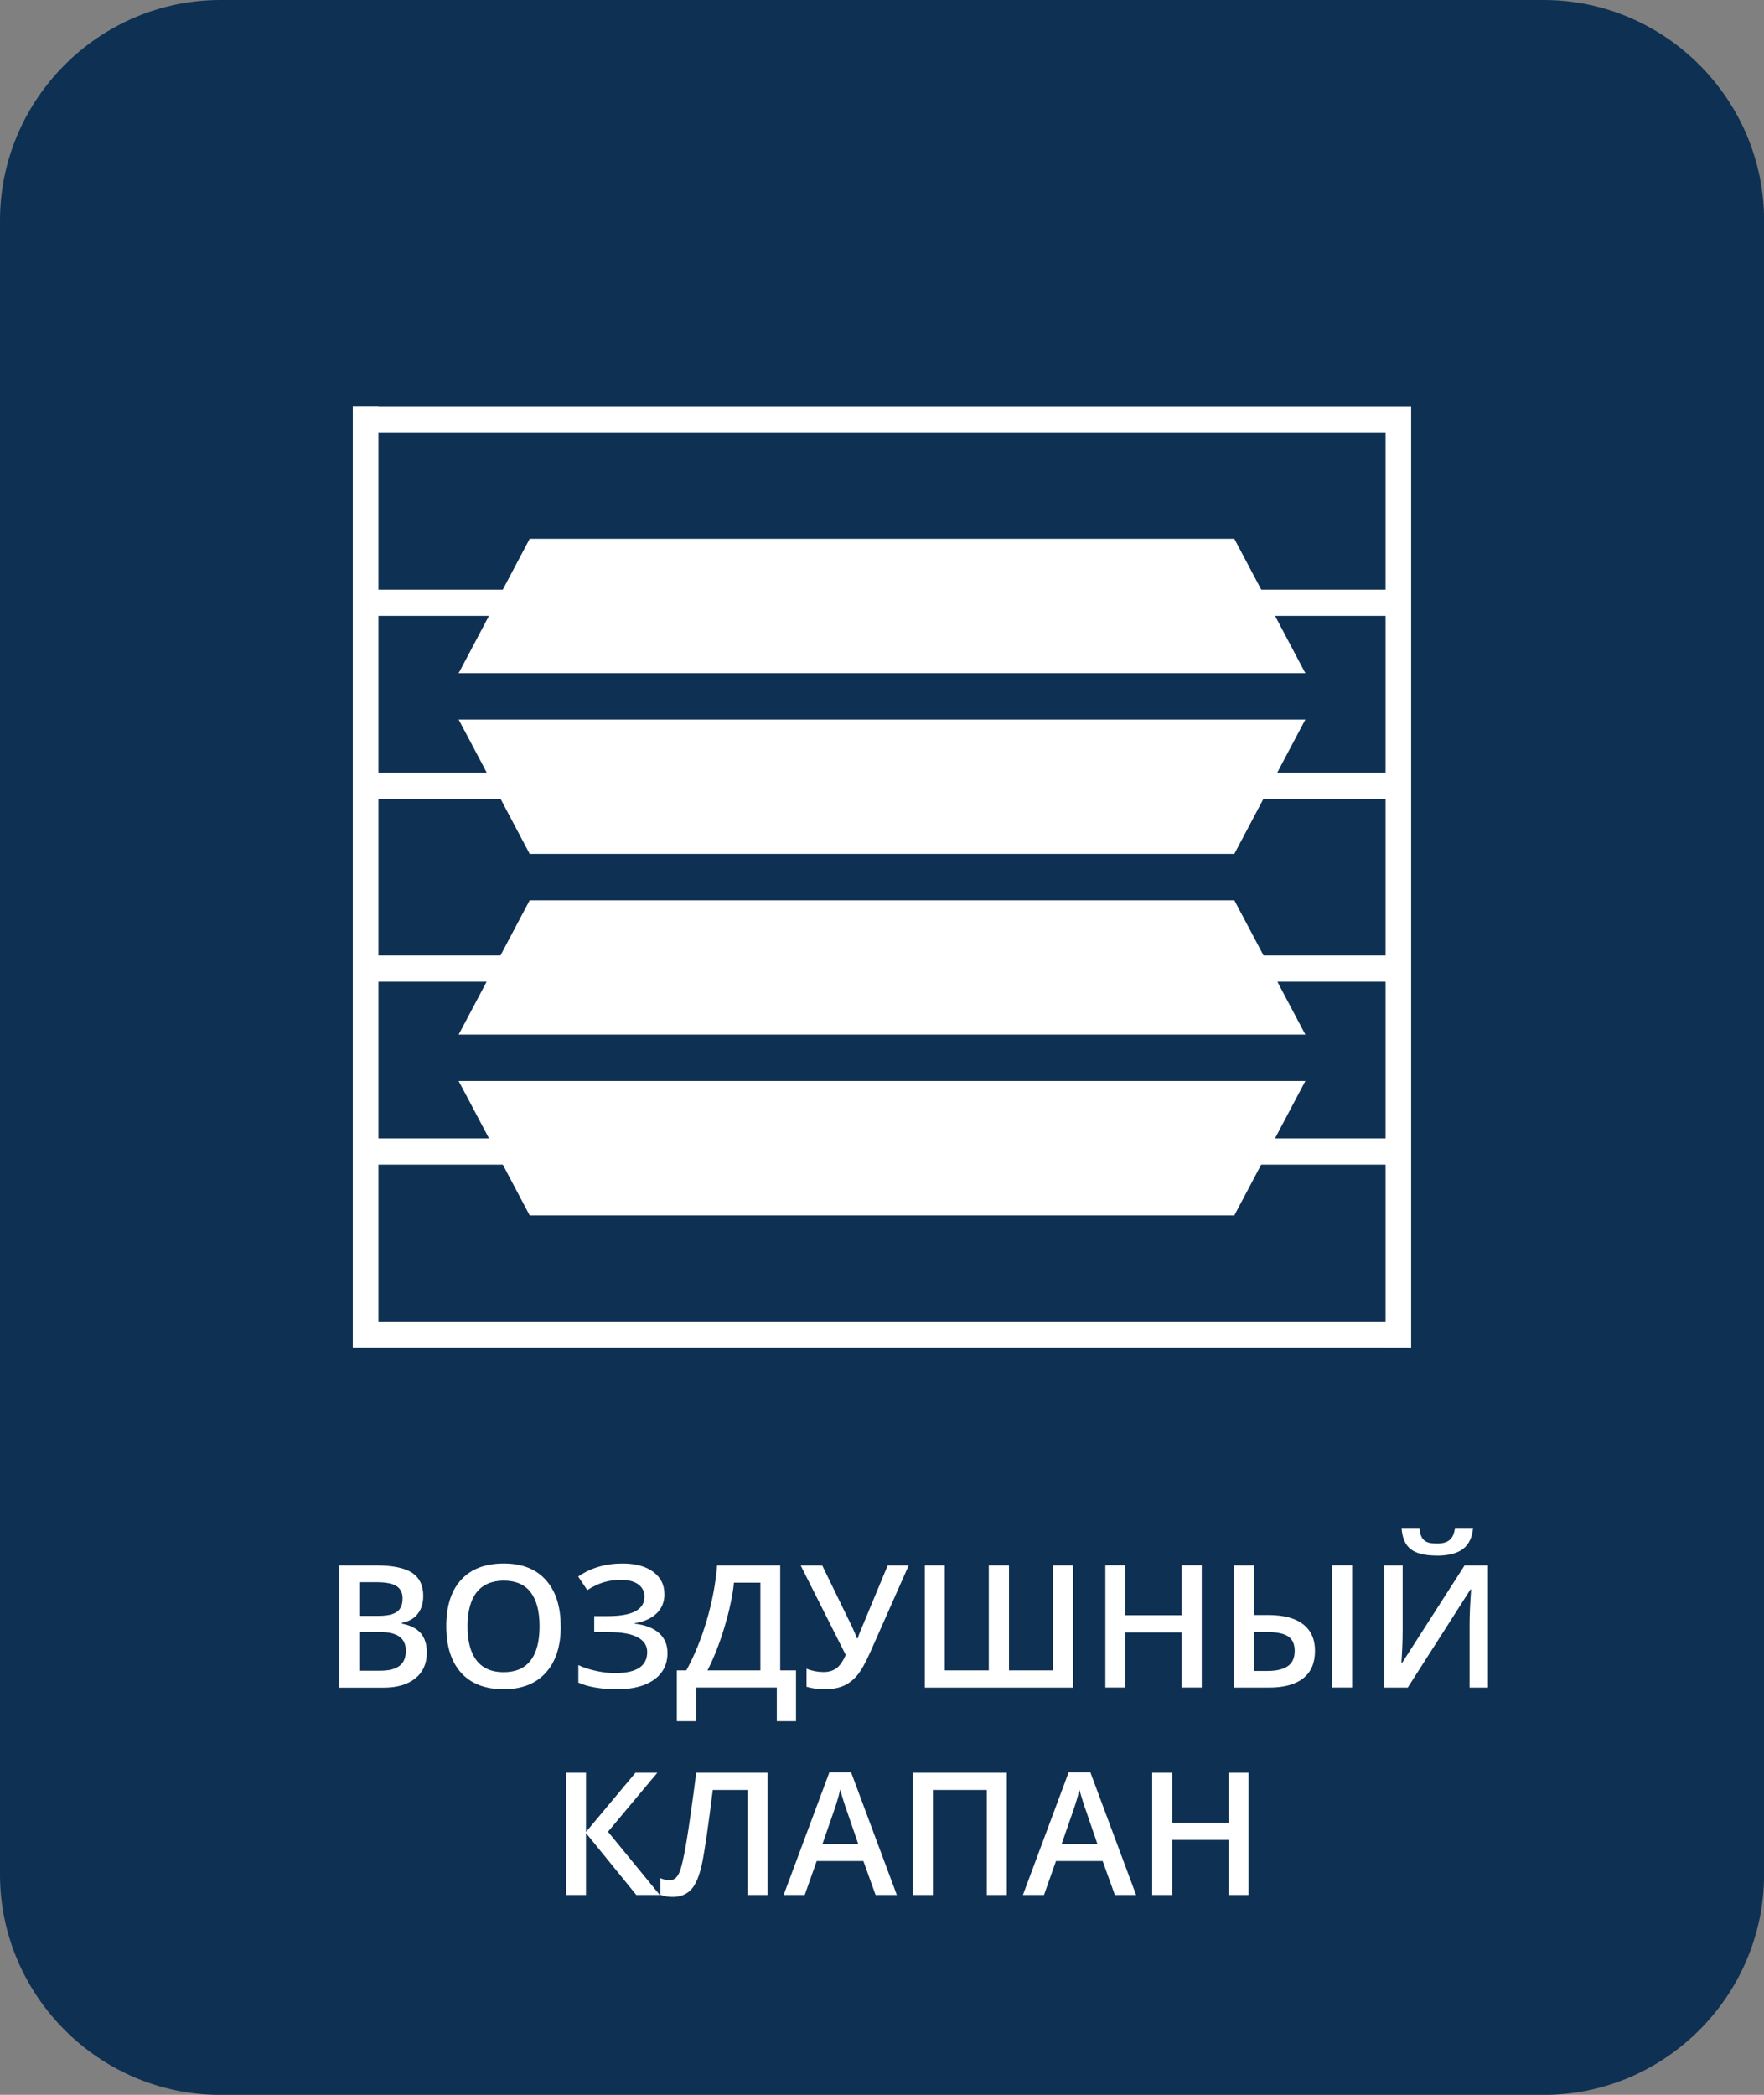
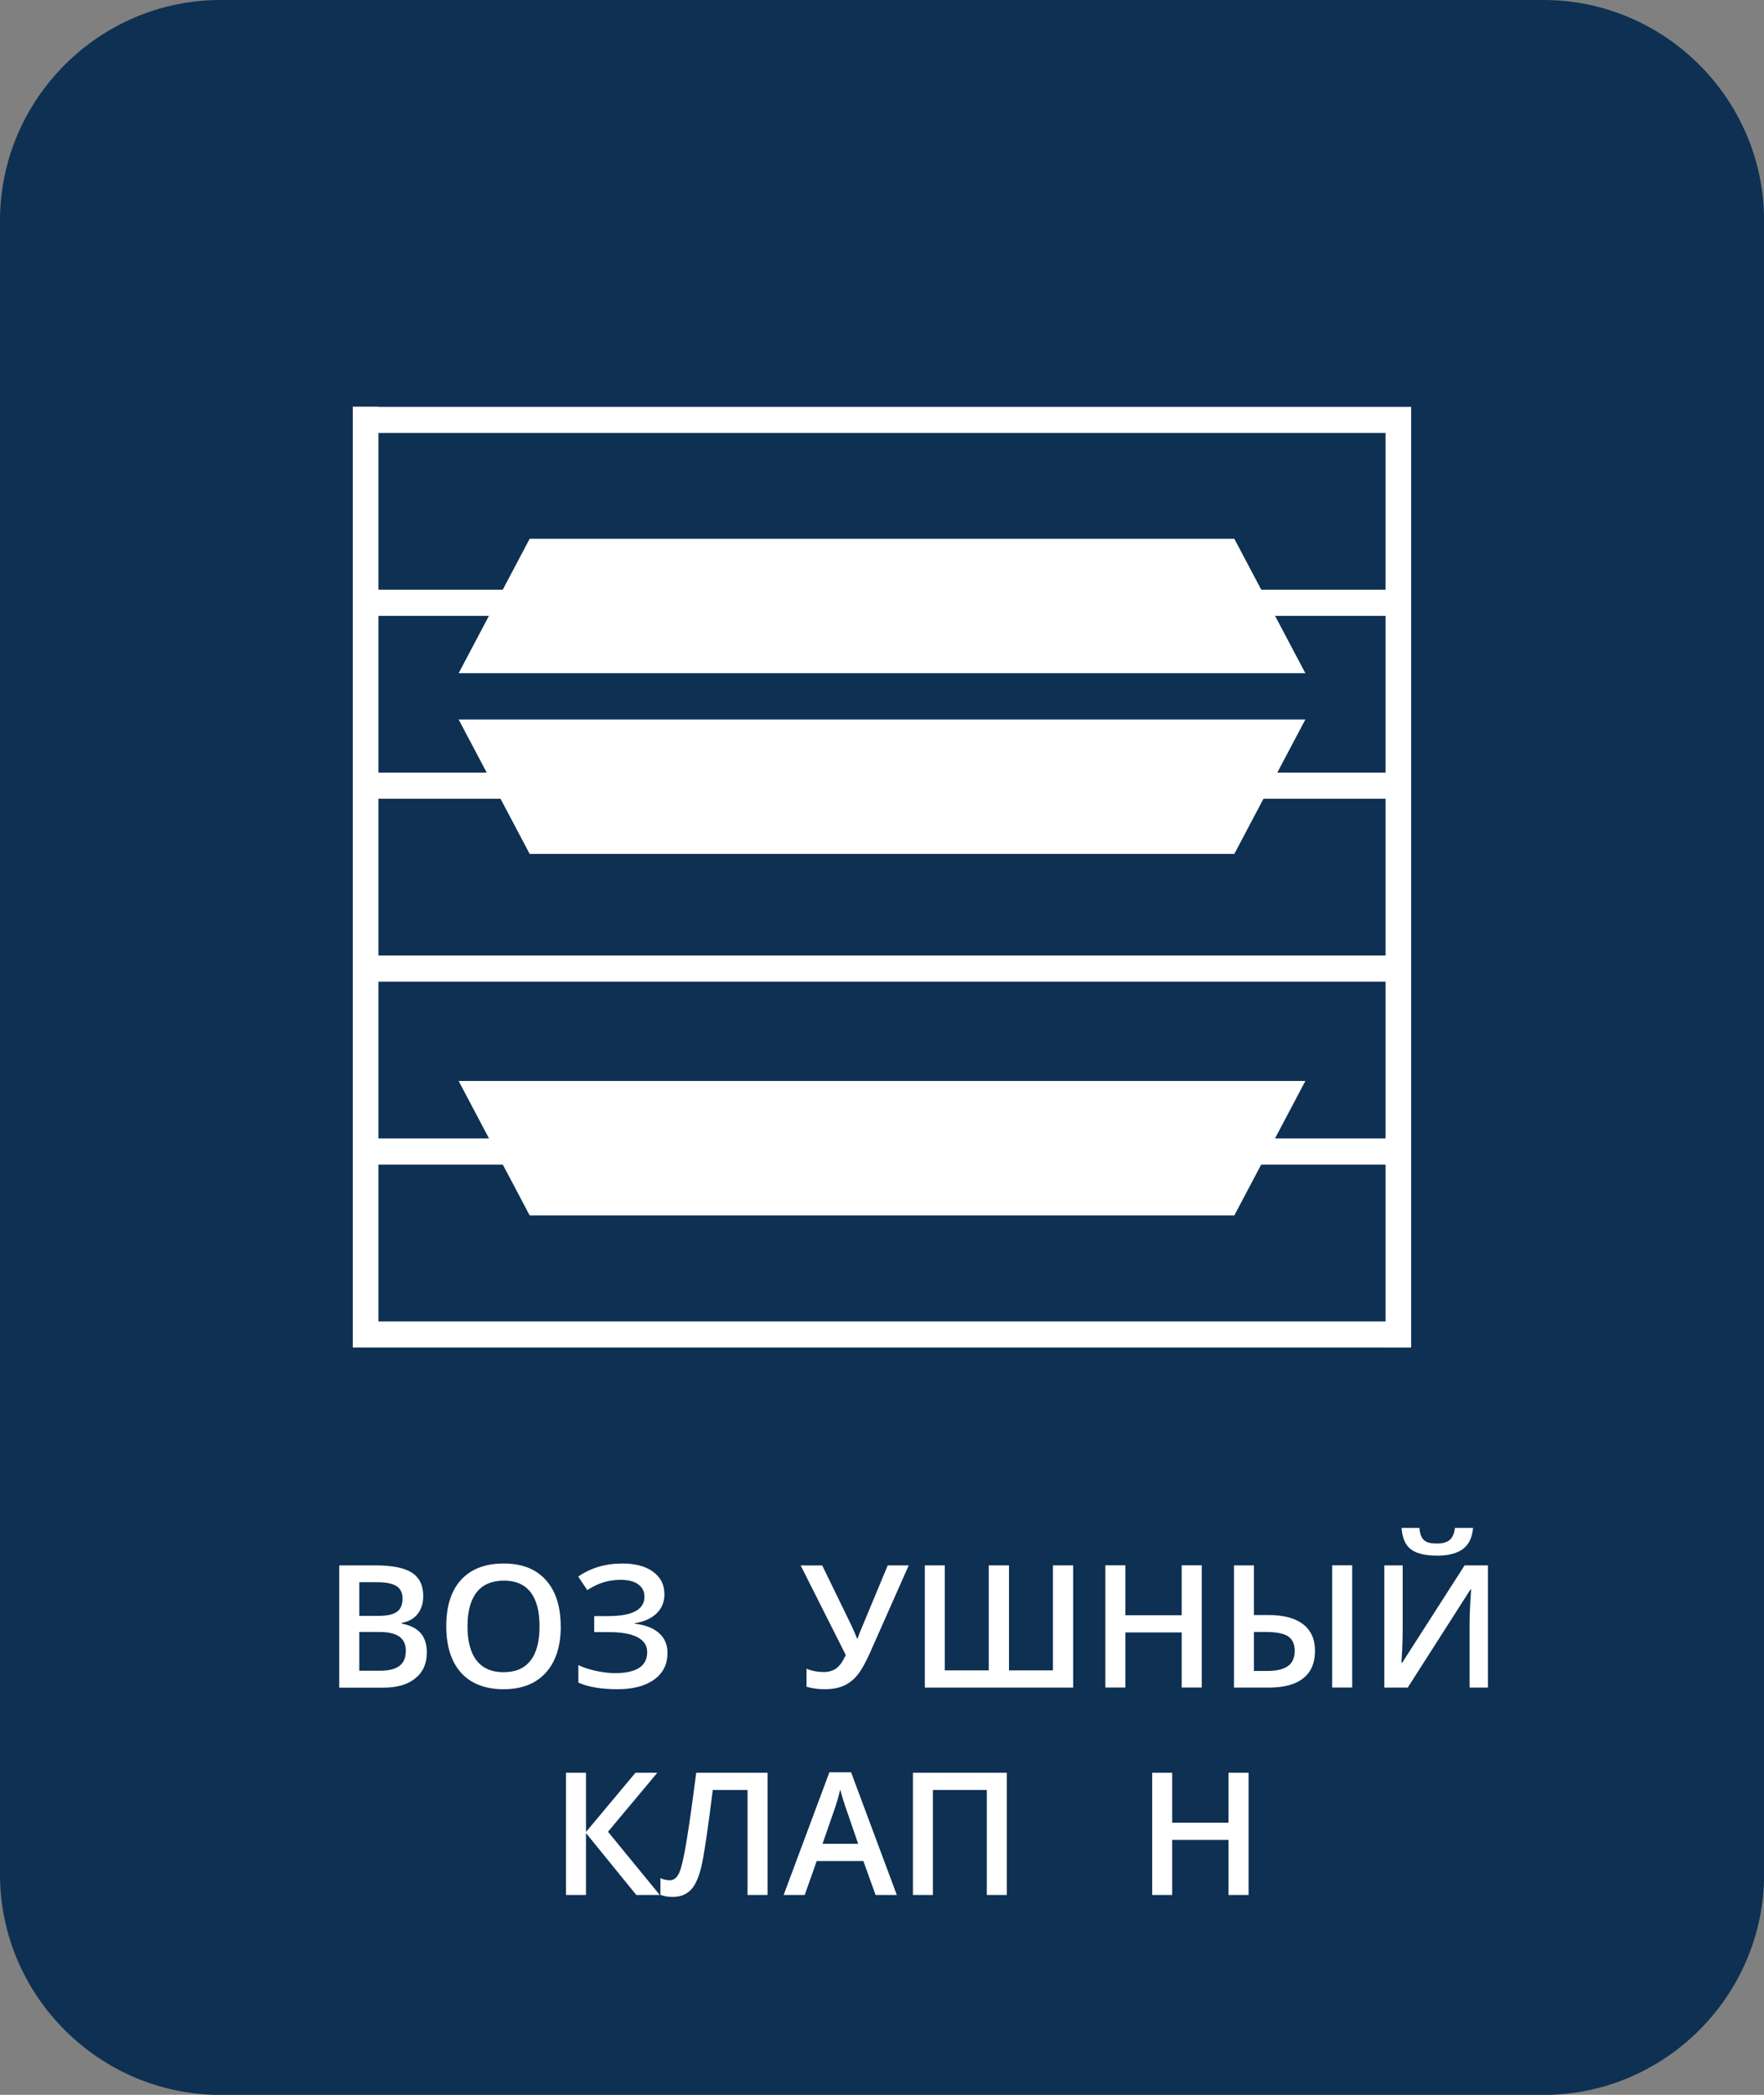
<svg xmlns="http://www.w3.org/2000/svg" id="Layer_2" data-name="Layer 2" viewBox="0 0 226.77 269.29">
  <rect x="0" y="0" width="226.77" height="269.29" fill="#808080" stroke="none" />
  <defs>
    <style> .cls-1 { fill: #0e3052; } .cls-1, .cls-2 { fill-rule: evenodd; } .cls-1, .cls-2, .cls-3 { stroke-width: 0px; } .cls-2, .cls-3 { fill: #fff; } </style>
  </defs>
  <g id="Layer_1-2" data-name="Layer 1">
    <path class="cls-1" d="M28.35,0h170.08c15.59,0,28.35,12.76,28.35,28.35v212.6c0,15.59-12.76,28.35-28.35,28.35H28.35c-15.59,0-28.35-12.76-28.35-28.35V28.35C0,12.76,12.76,0,28.35,0" />
    <g>
      <path class="cls-3" d="M43.62,201.23h4.66c2.16,0,3.73.32,4.69.95.96.63,1.44,1.63,1.44,2.99,0,.92-.24,1.68-.71,2.29-.47.61-1.15.99-2.04,1.15v.11c1.1.21,1.91.62,2.43,1.23.52.61.78,1.44.78,2.49,0,1.41-.49,2.52-1.48,3.31-.98.8-2.35,1.2-4.11,1.2h-5.67v-15.71ZM46.19,207.72h2.47c1.07,0,1.86-.17,2.35-.51.49-.34.74-.92.74-1.73,0-.74-.27-1.27-.8-1.6-.53-.33-1.38-.49-2.54-.49h-2.22v4.34ZM46.19,209.8v4.97h2.73c1.07,0,1.89-.21,2.43-.62.55-.41.82-1.06.82-1.95,0-.82-.28-1.42-.84-1.82-.56-.39-1.41-.59-2.55-.59h-2.6Z" />
      <path class="cls-3" d="M72.09,209.06c0,2.56-.64,4.54-1.92,5.96s-3.09,2.13-5.43,2.13-4.19-.7-5.46-2.11c-1.27-1.41-1.91-3.41-1.91-6s.64-4.58,1.92-5.97c1.28-1.39,3.1-2.08,5.47-2.08s4.14.71,5.41,2.12c1.27,1.41,1.91,3.4,1.91,5.96ZM60.1,209.06c0,1.93.39,3.4,1.17,4.4.78,1,1.94,1.5,3.47,1.5s2.68-.49,3.45-1.48c.78-.99,1.17-2.46,1.17-4.42s-.39-3.39-1.15-4.38c-.77-1-1.92-1.49-3.44-1.49s-2.7.5-3.49,1.49c-.78,1-1.18,2.46-1.18,4.38Z" />
      <path class="cls-3" d="M85.42,204.9c0,1.02-.34,1.86-1.02,2.51-.68.65-1.61,1.07-2.81,1.25v.06c1.38.17,2.42.57,3.14,1.22.72.65,1.08,1.5,1.08,2.54,0,1.46-.57,2.6-1.71,3.43-1.14.82-2.72,1.24-4.73,1.24s-3.76-.28-5.02-.85v-2.25c.69.33,1.47.58,2.34.76.86.18,1.65.27,2.37.27,2.76,0,4.14-.9,4.14-2.71,0-.83-.41-1.46-1.24-1.9-.83-.44-2.05-.66-3.68-.66h-1.89v-2.06h1.77c3.13,0,4.69-.83,4.69-2.5,0-.67-.27-1.19-.8-1.58-.53-.39-1.28-.58-2.24-.58-.76,0-1.48.1-2.17.3-.69.2-1.4.54-2.14,1.02l-1.17-1.74c1.61-1.12,3.51-1.68,5.69-1.68,1.66,0,2.98.35,3.94,1.06s1.45,1.65,1.45,2.84Z" />
-       <path class="cls-3" d="M87.02,214.73h1.21c1.04-1.9,1.91-4.03,2.61-6.39.7-2.36,1.15-4.73,1.35-7.11h8.11v13.5h2.03v6.53h-2.47v-4.33h-10.38v4.33h-2.47v-6.53ZM94.35,203.45c-.16,1.63-.56,3.51-1.2,5.66-.64,2.15-1.38,4.02-2.2,5.62h6.8v-11.28h-3.39Z" />
      <path class="cls-3" d="M116.82,201.23l-4.95,11.17c-.61,1.37-1.17,2.36-1.68,2.97-.51.61-1.1,1.06-1.77,1.35-.67.29-1.48.43-2.43.43-.83,0-1.6-.11-2.31-.32v-2.31c.7.28,1.44.42,2.2.42.65,0,1.2-.16,1.64-.48.44-.32.84-.89,1.2-1.72l-5.79-11.5h2.77l3.83,7.87c.34.75.55,1.24.63,1.49h.11c.04-.19.15-.48.32-.89l3.53-8.48h2.69Z" />
      <path class="cls-3" d="M129.71,214.73h5.65v-13.5h2.6v15.71h-19.07v-15.71h2.57v13.5h5.65v-13.5h2.6v13.5Z" />
      <path class="cls-3" d="M154.49,216.93h-2.58v-7.08h-7.24v7.08h-2.57v-15.71h2.57v6.42h7.24v-6.42h2.58v15.71Z" />
      <path class="cls-3" d="M169.05,212.21c0,1.55-.5,2.73-1.51,3.53-1.01.8-2.48,1.2-4.43,1.2h-4.48v-15.71h2.57v6.38h1.83c1.96,0,3.46.39,4.48,1.18,1.03.79,1.54,1.93,1.54,3.42ZM161.2,214.8h1.76c1.15,0,2.01-.21,2.6-.62.59-.41.88-1.07.88-1.97,0-.85-.28-1.47-.84-1.85-.56-.38-1.52-.57-2.86-.57h-1.54v5.02ZM173.83,216.93h-2.58v-15.71h2.58v15.71Z" />
      <path class="cls-3" d="M177.97,201.23h2.35v8.16c0,.85-.02,1.71-.06,2.58s-.08,1.46-.1,1.77h.1l8.02-12.51h3v15.71h-2.36v-8.1c0-1.24.07-2.74.2-4.51h-.09l-8.06,12.61h-3.01v-15.71ZM184.7,199.97c-1.52,0-2.63-.27-3.34-.82-.71-.55-1.1-1.46-1.18-2.74h2.29c.04.52.14.92.3,1.2.15.29.38.49.67.62.29.13.73.19,1.33.19.7,0,1.24-.16,1.6-.47s.59-.83.67-1.54h2.33c-.11,1.23-.54,2.13-1.3,2.71-.76.57-1.88.86-3.36.86Z" />
    </g>
    <g>
      <path class="cls-3" d="M84.82,243.6h-3.02l-6.47-7.96v7.96h-2.57v-15.71h2.57v7.61l6.36-7.61h2.81l-6.34,7.58,6.65,8.12Z" />
      <path class="cls-3" d="M98.67,243.6h-2.57v-13.5h-4.47c-.57,4.58-1.02,7.7-1.36,9.36-.34,1.65-.82,2.81-1.43,3.45-.62.65-1.43.96-2.45.94-.52,0-1.02-.09-1.49-.27v-2.14c.41.18.81.27,1.19.27.52,0,.92-.31,1.21-.93.29-.62.61-1.99.96-4.11.35-2.12.76-5.04,1.24-8.78h9.17v15.71Z" />
      <path class="cls-3" d="M112.56,243.6l-1.57-4.36h-6l-1.54,4.36h-2.71l5.88-15.77h2.79l5.88,15.77h-2.73ZM110.32,237.02l-1.47-4.28c-.11-.29-.26-.74-.45-1.35-.19-.62-.32-1.07-.39-1.35-.19.88-.48,1.84-.85,2.89l-1.42,4.09h4.58Z" />
      <path class="cls-3" d="M129.44,243.6h-2.58v-13.5h-6.93v13.5h-2.57v-15.71h12.07v15.71Z" />
-       <path class="cls-3" d="M143.32,243.6l-1.57-4.36h-6l-1.54,4.36h-2.71l5.88-15.77h2.79l5.88,15.77h-2.73ZM141.07,237.02l-1.47-4.28c-.11-.29-.26-.74-.45-1.35-.19-.62-.32-1.07-.39-1.35-.19.88-.48,1.84-.85,2.89l-1.42,4.09h4.58Z" />
      <path class="cls-3" d="M160.51,243.6h-2.58v-7.08h-7.24v7.08h-2.57v-15.71h2.57v6.42h7.24v-6.42h2.58v15.71Z" />
    </g>
    <polygon class="cls-2" points="113.32 86.54 113.45 86.54 167.81 86.54 158.68 69.26 113.45 69.26 113.32 69.26 68.09 69.26 58.96 86.54 113.32 86.54" />
-     <polygon class="cls-2" points="113.32 133 113.45 133 167.81 133 158.68 115.73 113.45 115.73 113.32 115.73 68.09 115.73 58.96 133 113.32 133" />
    <polygon class="cls-2" points="113.32 92.49 113.45 92.49 167.81 92.49 158.68 109.77 113.45 109.77 113.32 109.77 68.09 109.77 58.96 92.49 113.32 92.49" />
    <polygon class="cls-2" points="113.32 138.96 113.45 138.96 167.81 138.96 158.68 156.24 113.45 156.24 113.32 156.24 68.09 156.24 58.96 138.96 113.32 138.96" />
    <path class="cls-2" d="M178.12,173.22H45.35V52.28h3.3v.02h132.76v120.93h-3.3ZM48.65,99.32h129.47v-20.15H48.65v20.15ZM48.65,122.83h129.47v-20.15H48.65v20.15ZM178.12,149.71H48.65v20.16h129.47v-20.16ZM48.65,146.35h129.47v-20.15H48.65v20.15ZM48.65,75.81h129.47v-20.15H48.65v20.15Z" />
  </g>
</svg>